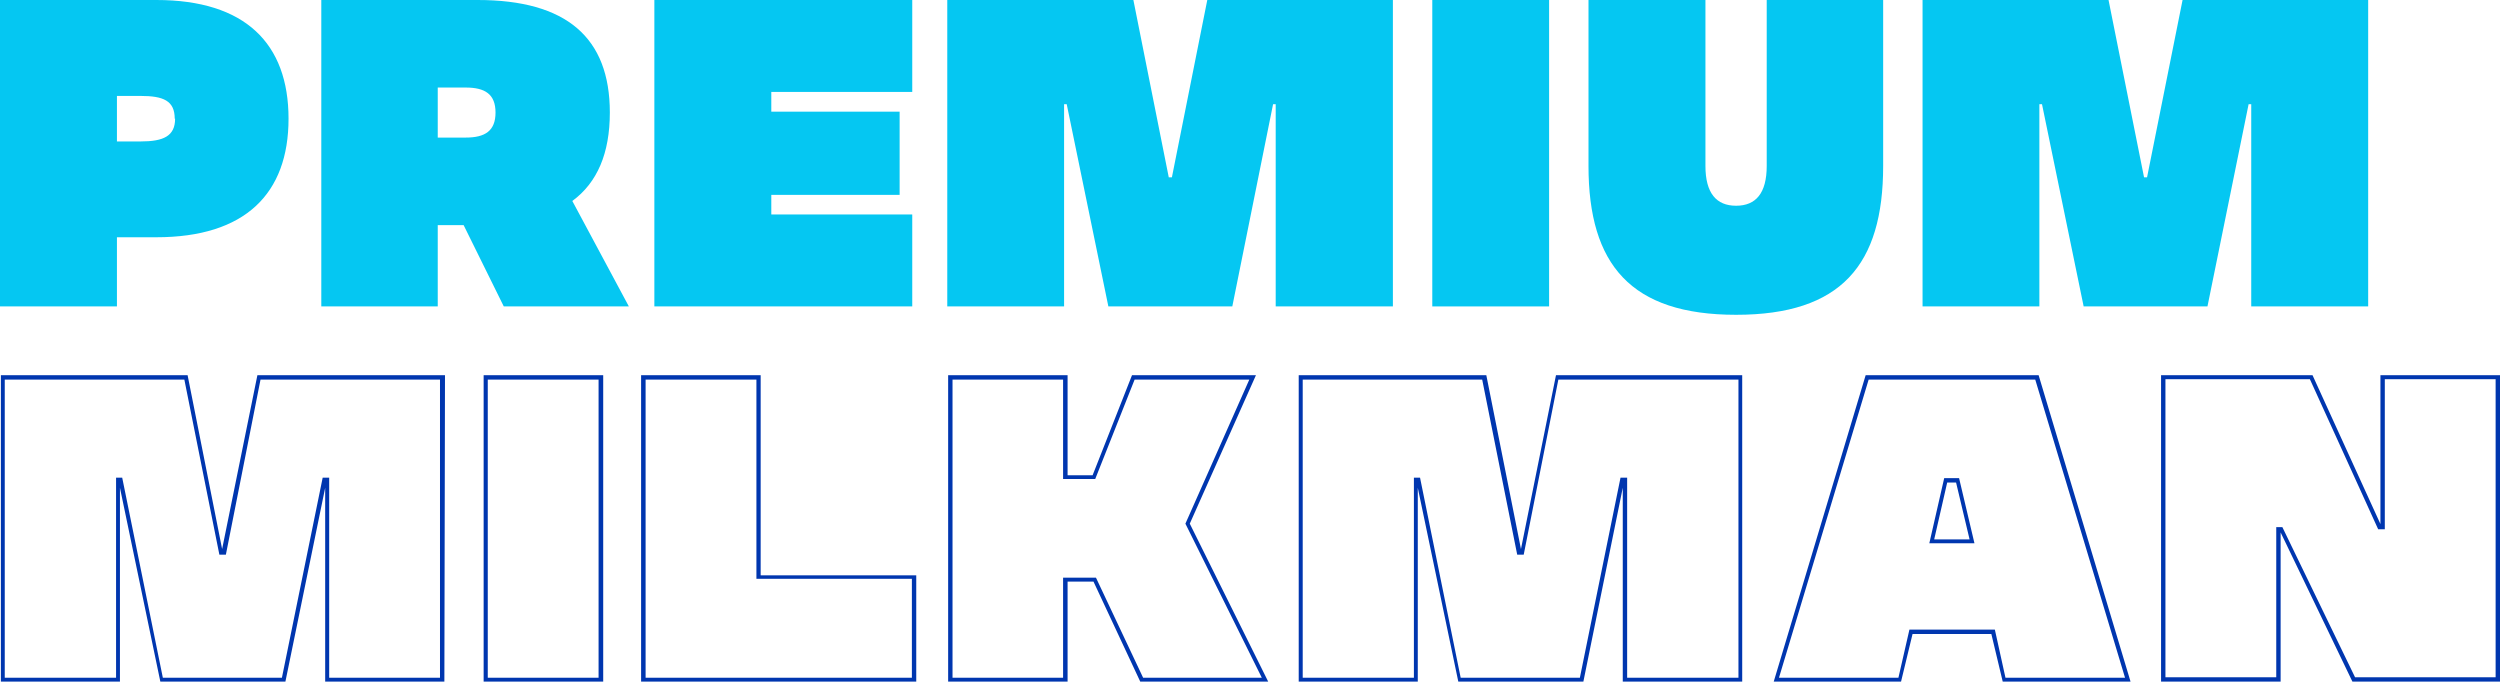
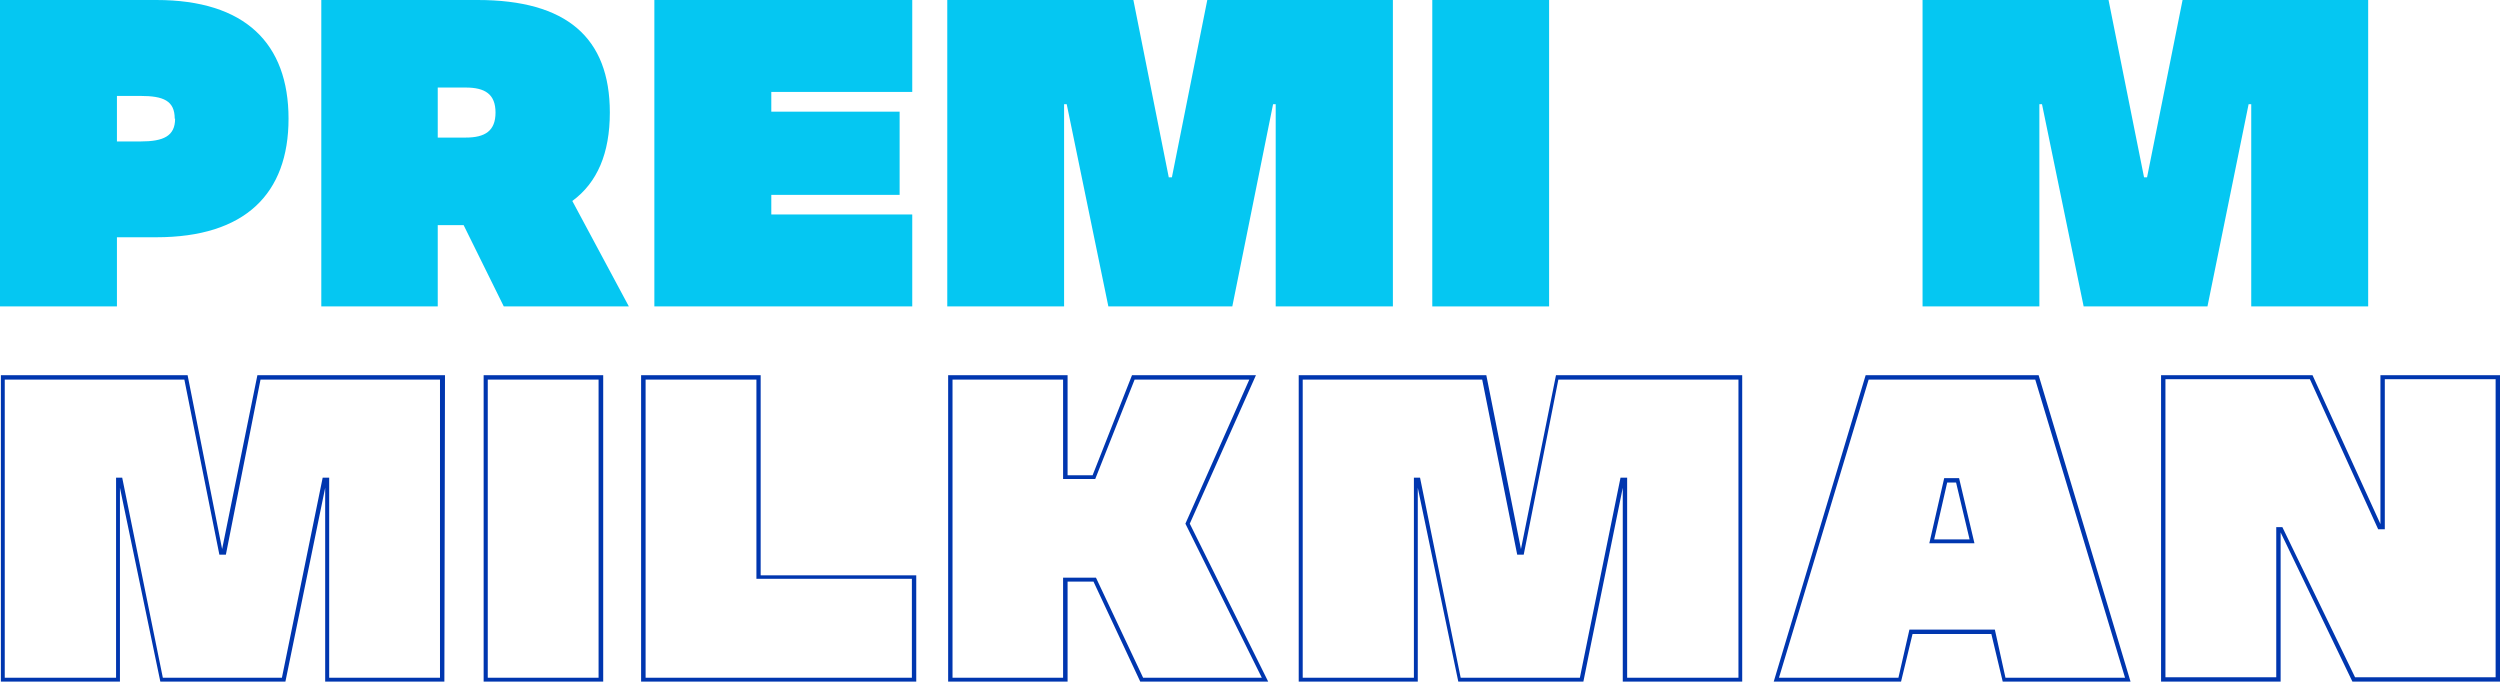
<svg xmlns="http://www.w3.org/2000/svg" viewBox="0 0 199.89 54.5">
  <defs>
    <style>.cls-1{fill:#05c7f2;}.cls-2{fill:#0036af;}</style>
  </defs>
  <title>Title_3</title>
  <g id="Laag_2" data-name="Laag 2">
    <g id="content">
      <path class="cls-1" d="M23.07,9.49c0,6-3.47,9.48-10.57,9.48H9.35V24.5H0V0H12.5C19.6,0,23.07,3.47,23.07,9.49Zm-9.1,0c0-1.44-.91-1.82-2.73-1.82H9.35v3.64h1.89C13.06,11.31,14,10.89,14,9.49Z" />
      <path class="cls-1" d="M37.07,18H35V24.5H25.69V0h12.5c7.1,0,10.57,3,10.57,9,0,3.25-1,5.6-3,7.07l4.52,8.43h-10ZM35,7v4h2.24c1.54,0,2.38-.53,2.38-2s-.84-2-2.38-2Z" />
      <path class="cls-1" d="M61.67,7.35V8.93H71.93v6.65H61.67v1.57H72.94V24.5H52.32V0H72.94V7.35Z" />
      <path class="cls-1" d="M111.37,0V24.5H102V8.33h-.21L98.53,24.5H88.62L85.29,8.33h-.21V24.5H75.74V0H90.62l2.83,14.18h.25L96.53,0Z" />
      <path class="cls-1" d="M123.86,0V24.5h-9.34V0Z" />
-       <path class="cls-1" d="M150.57,0V13.27c0,7.91-3.36,11.9-11.76,11.9s-11.8-4-11.8-11.9V0h9.35V13.27c0,2.17.87,3.18,2.45,3.18s2.45-1,2.45-3.18V0Z" />
      <path class="cls-1" d="M189.35,0V24.5H180V8.33h-.21L176.5,24.5h-9.9L163.27,8.33h-.21V24.5h-9.34V0h14.87l2.84,14.18h.24L174.51,0Z" />
      <path class="cls-2" d="M35.53,54.5H26V39L22.82,54.5h-10L9.59,39V54.5H.07V30H15l2.76,13.9L20.58,30h15Zm-9.21-.31h8.86V30.35H20.83l-2.77,14h-.52l-2.8-14H.38V54.19h8.9v-16h.49l3.25,16h9.52l3.26-16h.52Z" />
      <path class="cls-2" d="M48.23,54.5H38.67V30h9.56ZM39,54.19h8.86V30.35H39Z" />
      <path class="cls-2" d="M73.26,54.5h-22V30h9.56V46H73.26Zm-21.64-.31H72.91V46.28H60.48V30.35H51.62Z" />
      <path class="cls-2" d="M101.4,54.5H91.17l-3.74-8H85.36v8H75.81V30h9.55v8h2l3.15-8h9.91L95.13,41.87Zm-10-.31h9.49L94.78,41.87l5.11-11.52H90.72L87.57,38.3H85V30.35H76.16V54.19H85v-8h2.63Z" />
      <path class="cls-2" d="M139.3,54.5h-9.55V39L126.6,54.5h-10L113.36,39V54.5h-9.52V30h15l2.77,13.9,2.8-13.9H139.3Zm-9.2-.31H139V30.35H124.6l-2.77,14h-.52l-2.8-14H104.16V54.19h8.89v-16h.49l3.25,16h9.53l3.25-16h.53Z" />
      <path class="cls-2" d="M170.35,54.5H160.13l-.91-3.81h-6.3L152,54.5H141.82L149.17,30H163Zm-10-.31h9.56l-7.18-23.84H149.41l-7.17,23.84h9.55l.88-3.85h6.83Zm-2.48-10.75h-3.61l1.19-5.21h1.19Zm-3.22-.31h2.83l-1.08-4.55h-.71Z" />
      <path class="cls-2" d="M199.89,54.5h-11.8l-5.74-11.93V54.5h-9.56V30H184.9l5.43,11.9V30h9.56Zm-11.59-.35h11.24V30.32h-8.86v12h-.53l-5.46-12H173.14V54.15H182v-12h.49Z" />
    </g>
  </g>
</svg>